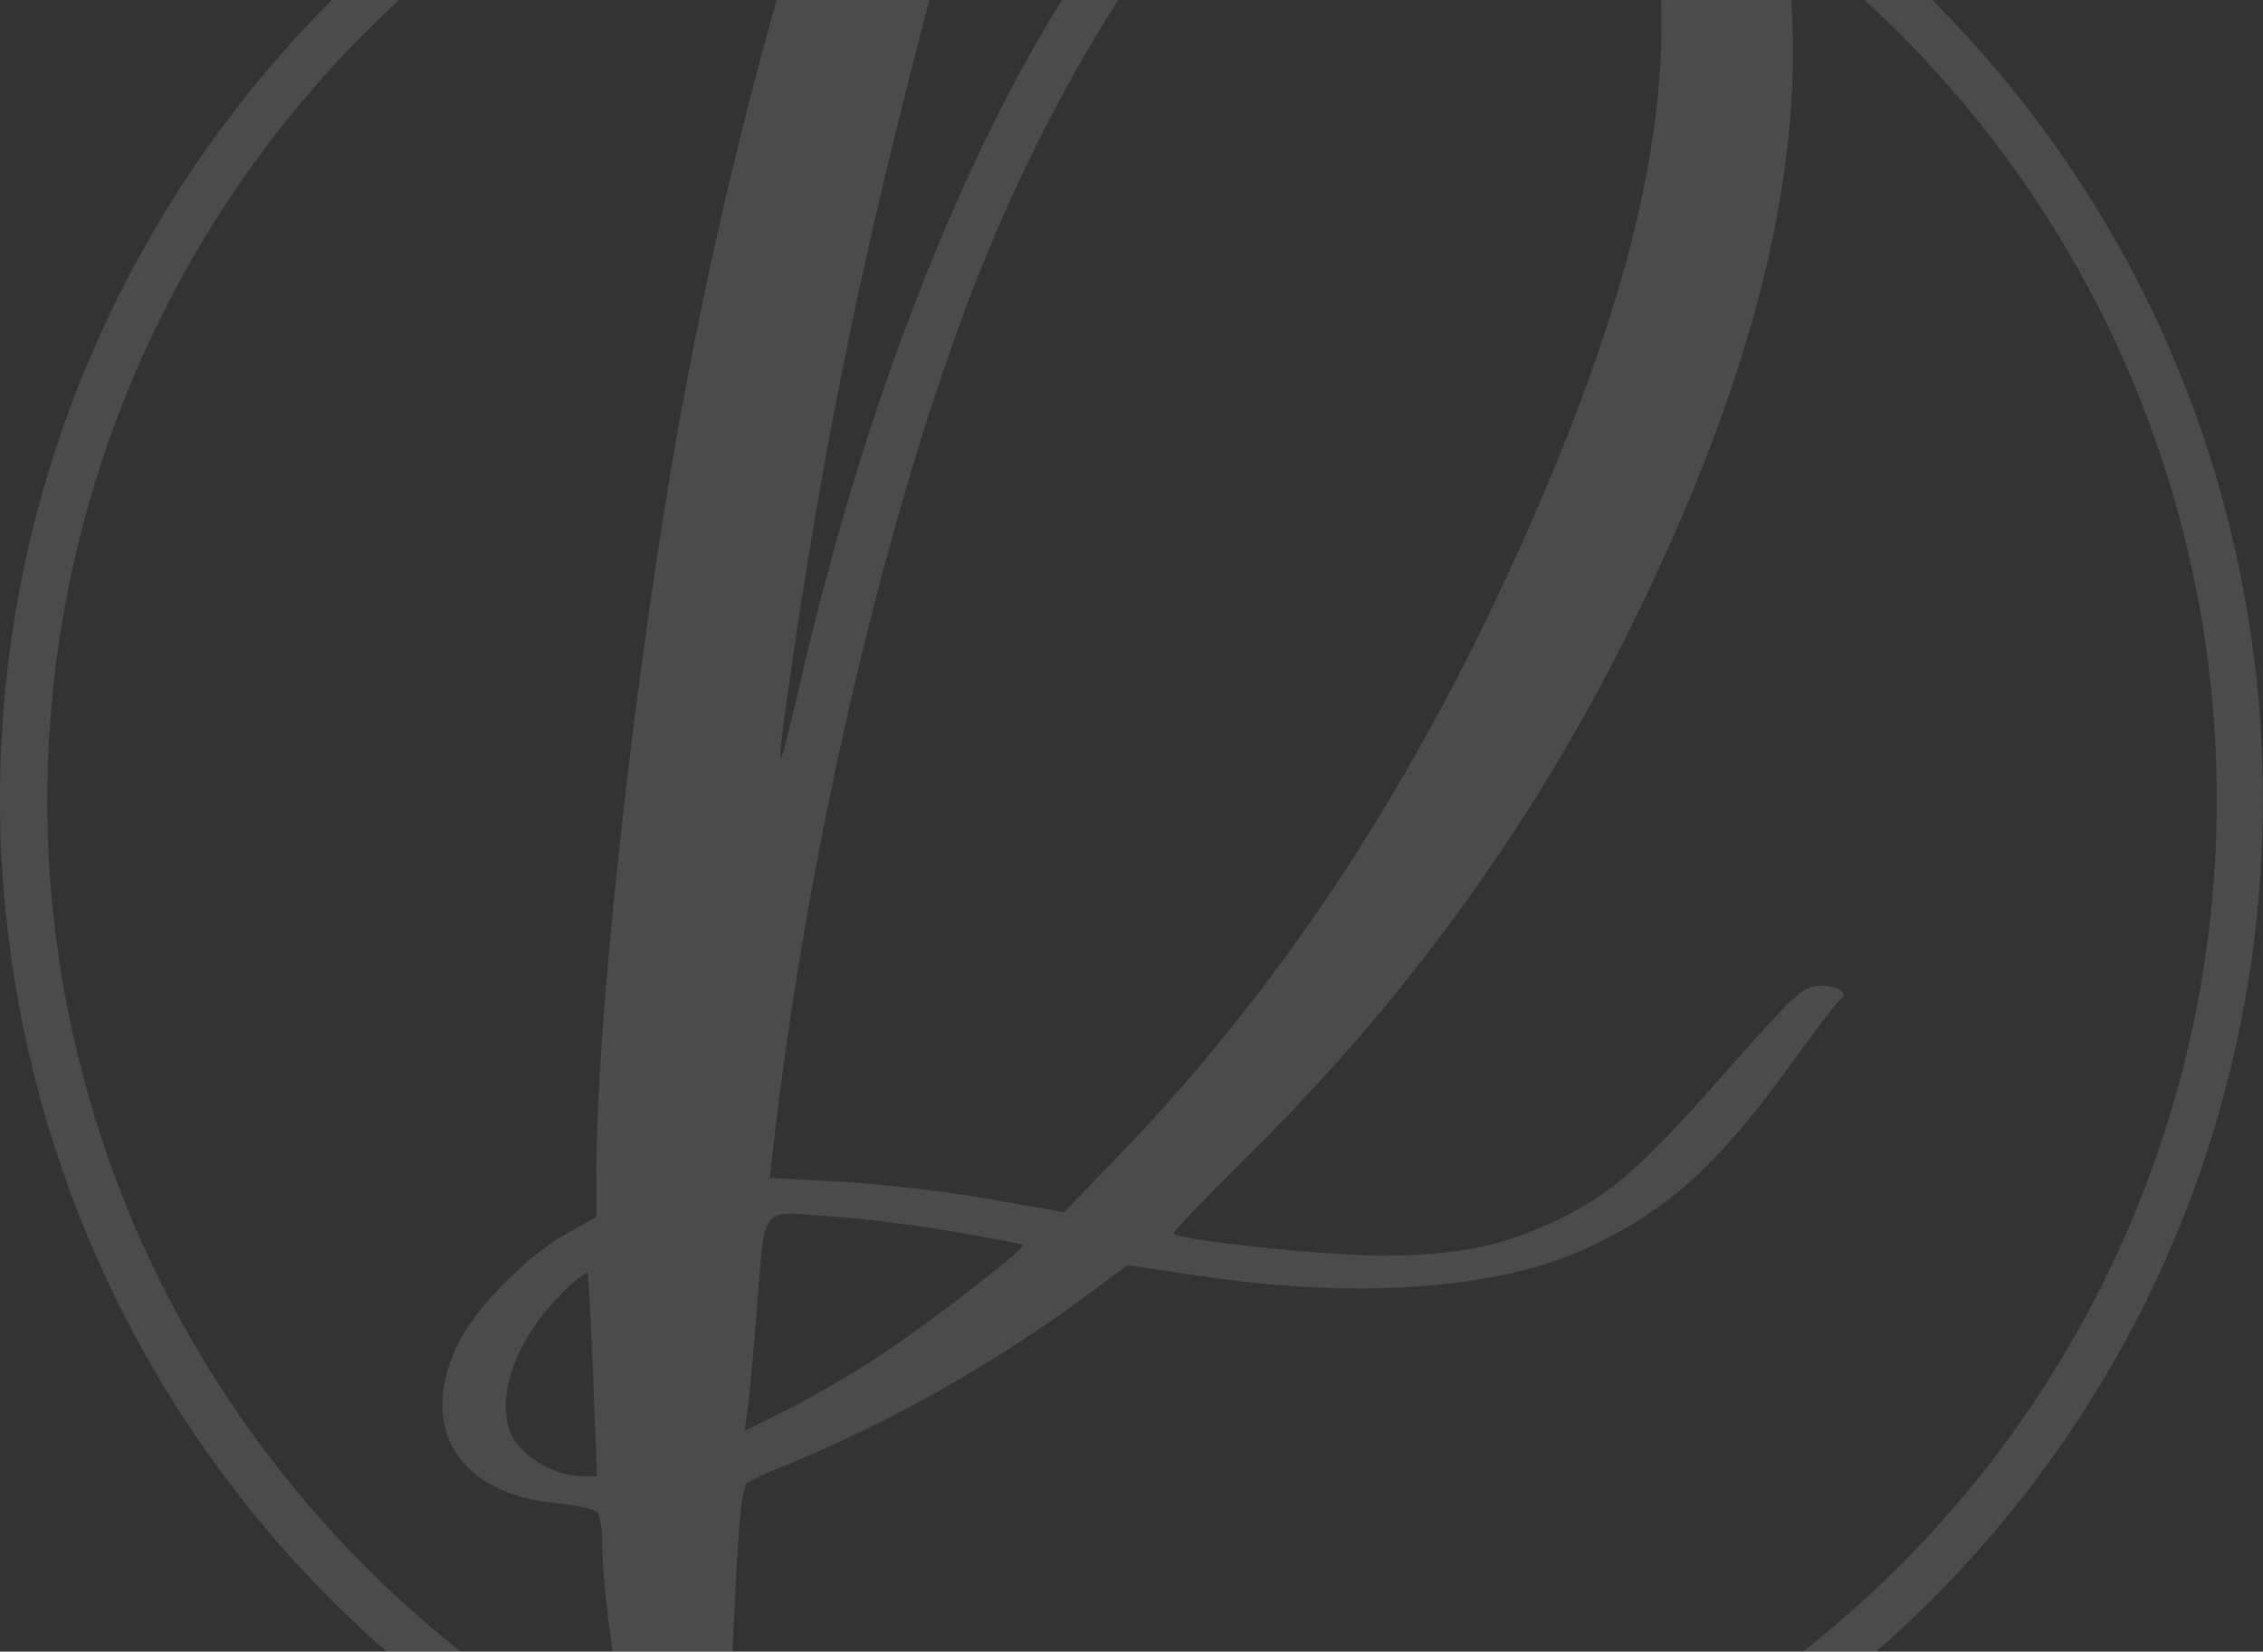
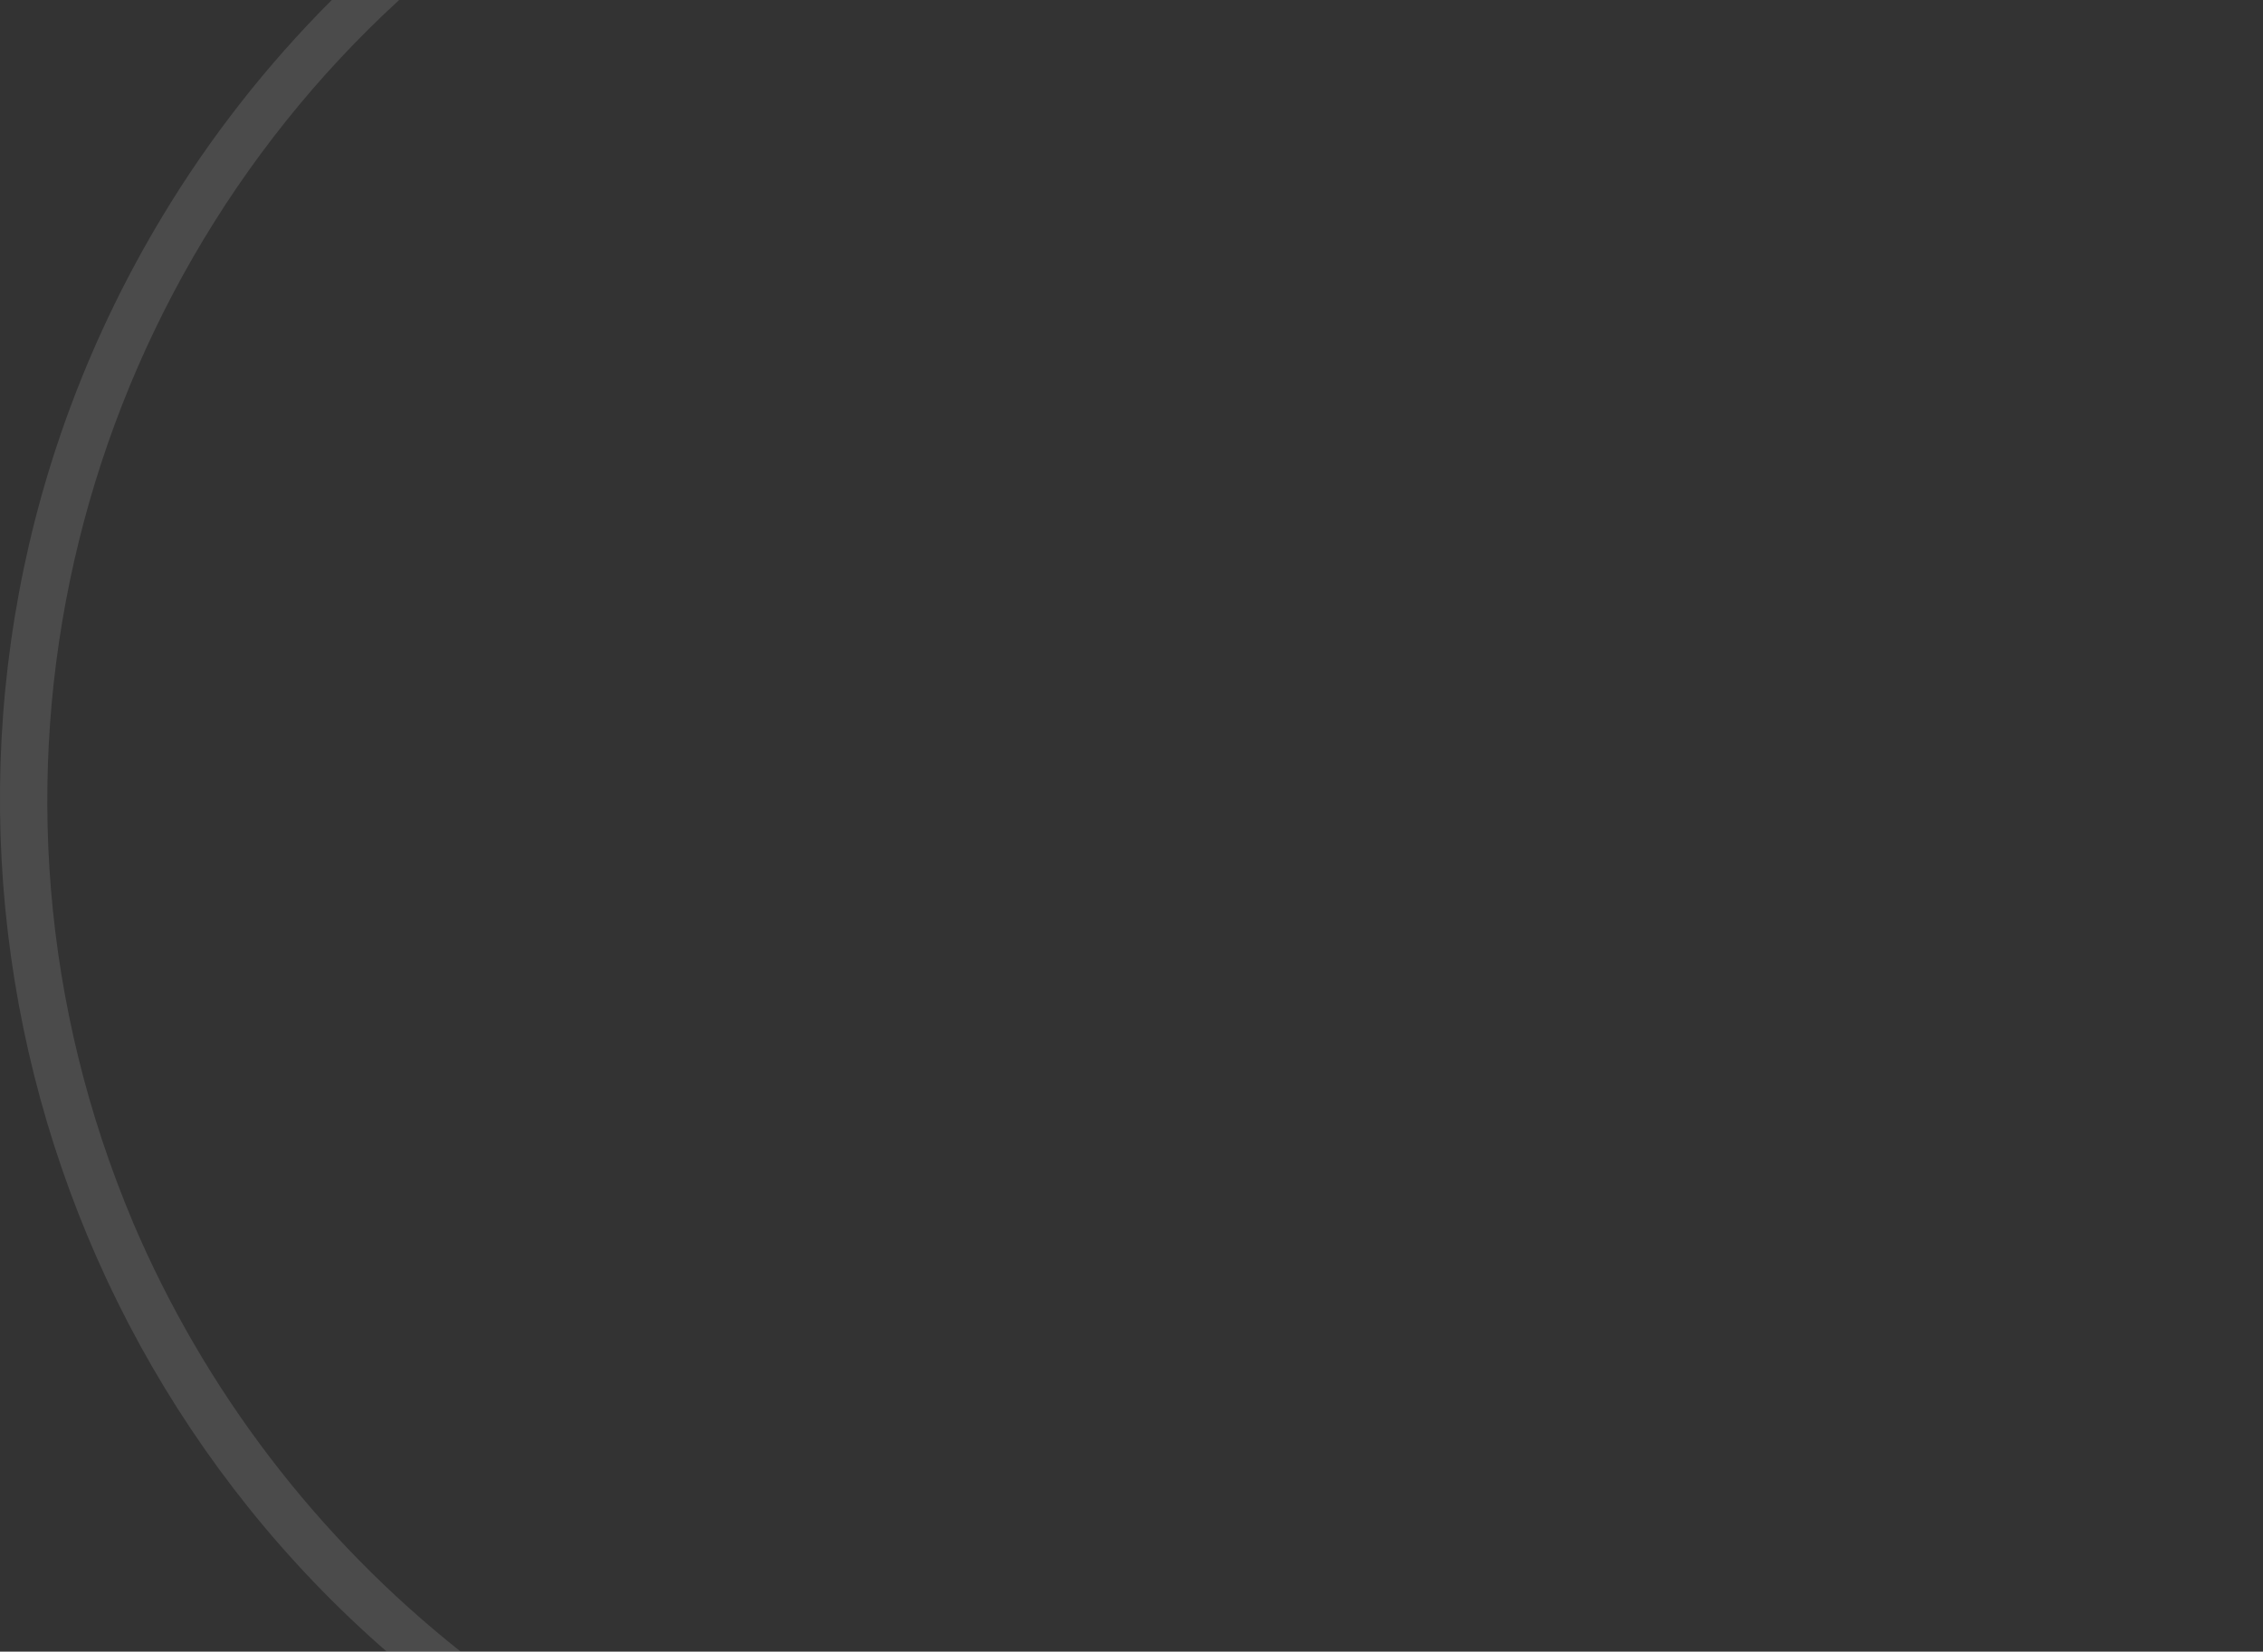
<svg xmlns="http://www.w3.org/2000/svg" id="Calque_1" data-name="Calque 1" viewBox="0 0 232.12 169.41">
  <rect x="0" y="0" width="232.12" height="169.41" fill="#333333" stroke="none" />
  <defs>
    <style>      .cls-1 {        opacity: .12;      }      .cls-2 {        fill: #fff;        stroke-width: 0px;      }    </style>
  </defs>
  <g class="cls-1">
    <path class="cls-2" d="M13.62,125.32C-5.15,80.78,7.25,30.91,40.94,0h-6.91c-6.68,6.68-12.53,14.14-17.4,22.24C-12.83,71.17-1.94,133.14,39.67,169.41h7.59c-14.69-11.63-26.28-26.78-33.65-44.1Z" />
-     <path class="cls-2" d="M61.18,120.32v4.5l-3.1,1.74c-4.21,2.36-9.5,7.8-11.24,11.54-3.97,8.55.31,15.2,10.37,16.1,2.04.19,3.88.63,4.12.97.35,1.06.5,2.17.44,3.28,0,2.37.42,6.37,1.06,10.95h12.31c.53-12.66.93-16.86,1.49-17.3,1.34-.72,2.73-1.35,4.16-1.87,10.67-4.44,20.78-10.13,30.12-16.95l4.73-3.51,8.01,1.18c15.68,2.3,29.85,1.28,38.83-2.8,8.24-3.73,13.61-8.49,20.75-18.37,2.75-3.81,5.22-7.05,5.51-7.24.94-.59-.11-1.43-1.81-1.43h0c-2.03,0-2.42.36-10.85,9.89-7.76,8.77-10.89,11.49-16.16,14.05-5.81,2.8-10.35,3.73-18.31,3.73-5.79,0-20.48-1.55-21.23-2.24-.13-.12,3.45-3.87,7.9-8.28,16.56-16.3,30.15-35.36,40.16-56.32,11-22.81,16.06-42.42,15.41-59.66-.03-.79-.07-1.55-.12-2.29h-13.35c.51,14.17-3.45,30.51-12.21,51.02-11.68,27.36-25.81,49.29-43.61,67.72l-5.42,5.61-7.75-1.37c-5-.84-10.03-1.43-15.09-1.76l-7.34-.38.17-1.52c3.61-33.16,12.71-71.12,22.72-94.74,3.8-8.98,8.17-17.26,12.86-24.59h-5.76c-2.19,3.52-4.28,7.22-6.24,11.07-8.62,16.99-15.62,37.08-20.79,59.66-2.37,10.33-2.48,9.53-.53-3.69,3.37-22.81,7.21-41.49,13.95-67.04h-15.68c-4.17,14.74-8.07,31.72-10.84,48.2-4.28,25.5-7.65,57.31-7.65,72.12ZM59.72,151.43c-2.55-.13-4.94-1.29-6.62-3.22-2.7-3.42-.8-10.17,4.28-15.26.84-.96,1.8-1.79,2.87-2.48.09.11.36,4.86.58,10.58l.41,10.38h-1.52ZM76.69,144.56c.16-1.21.57-5.58.91-9.79.93-11.47.23-10.45,6.93-10.05,3.15.18,9,.88,12.98,1.56,3.98.68,7.33,1.31,7.43,1.41.34.35-10.06,8.36-15.09,11.63h0c-2.75,1.79-6.87,4.17-9.21,5.33l-4.24,2.1.29-2.19Z" />
-     <path class="cls-2" d="M194.77,3.36c32.04,32.01,41.47,80.25,23.83,121.96-7.57,17.88-19.32,32.82-33.67,44.09h7.51c1.92-1.68,3.8-3.43,5.61-5.24,45.36-45.3,45.42-118.8.14-164.18h-6.94c1.19,1.09,2.37,2.22,3.52,3.36Z" />
  </g>
</svg>